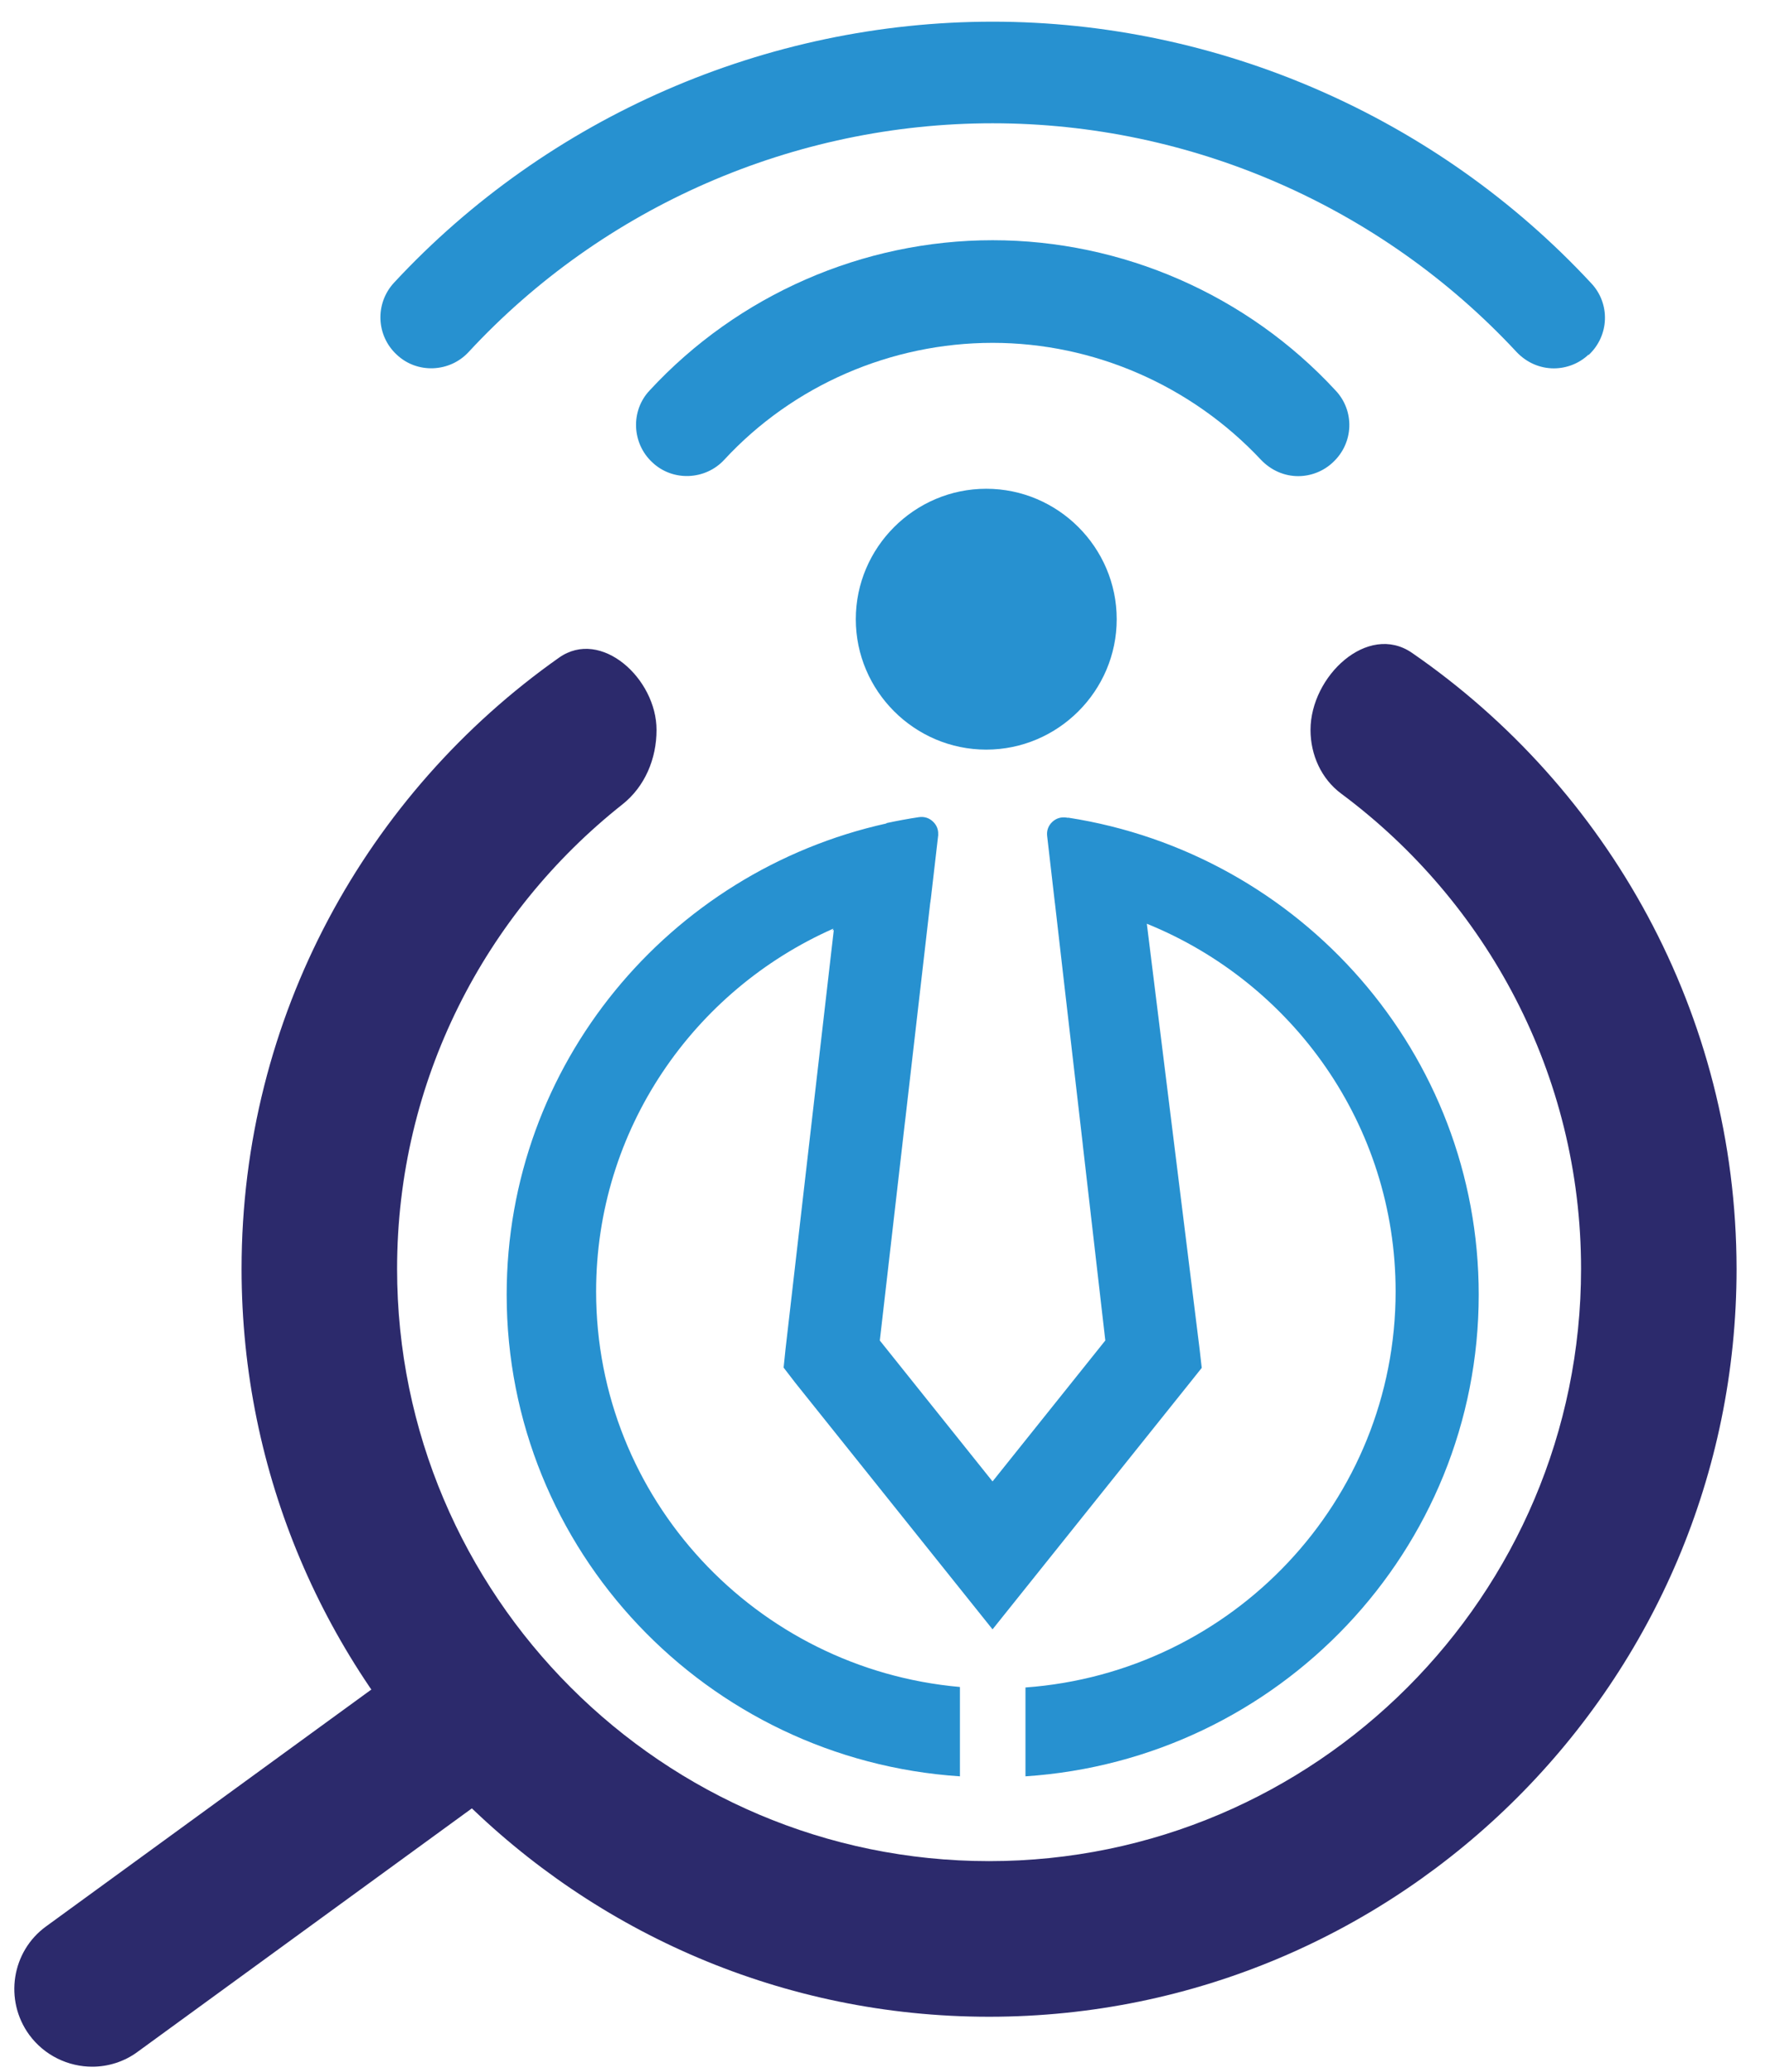
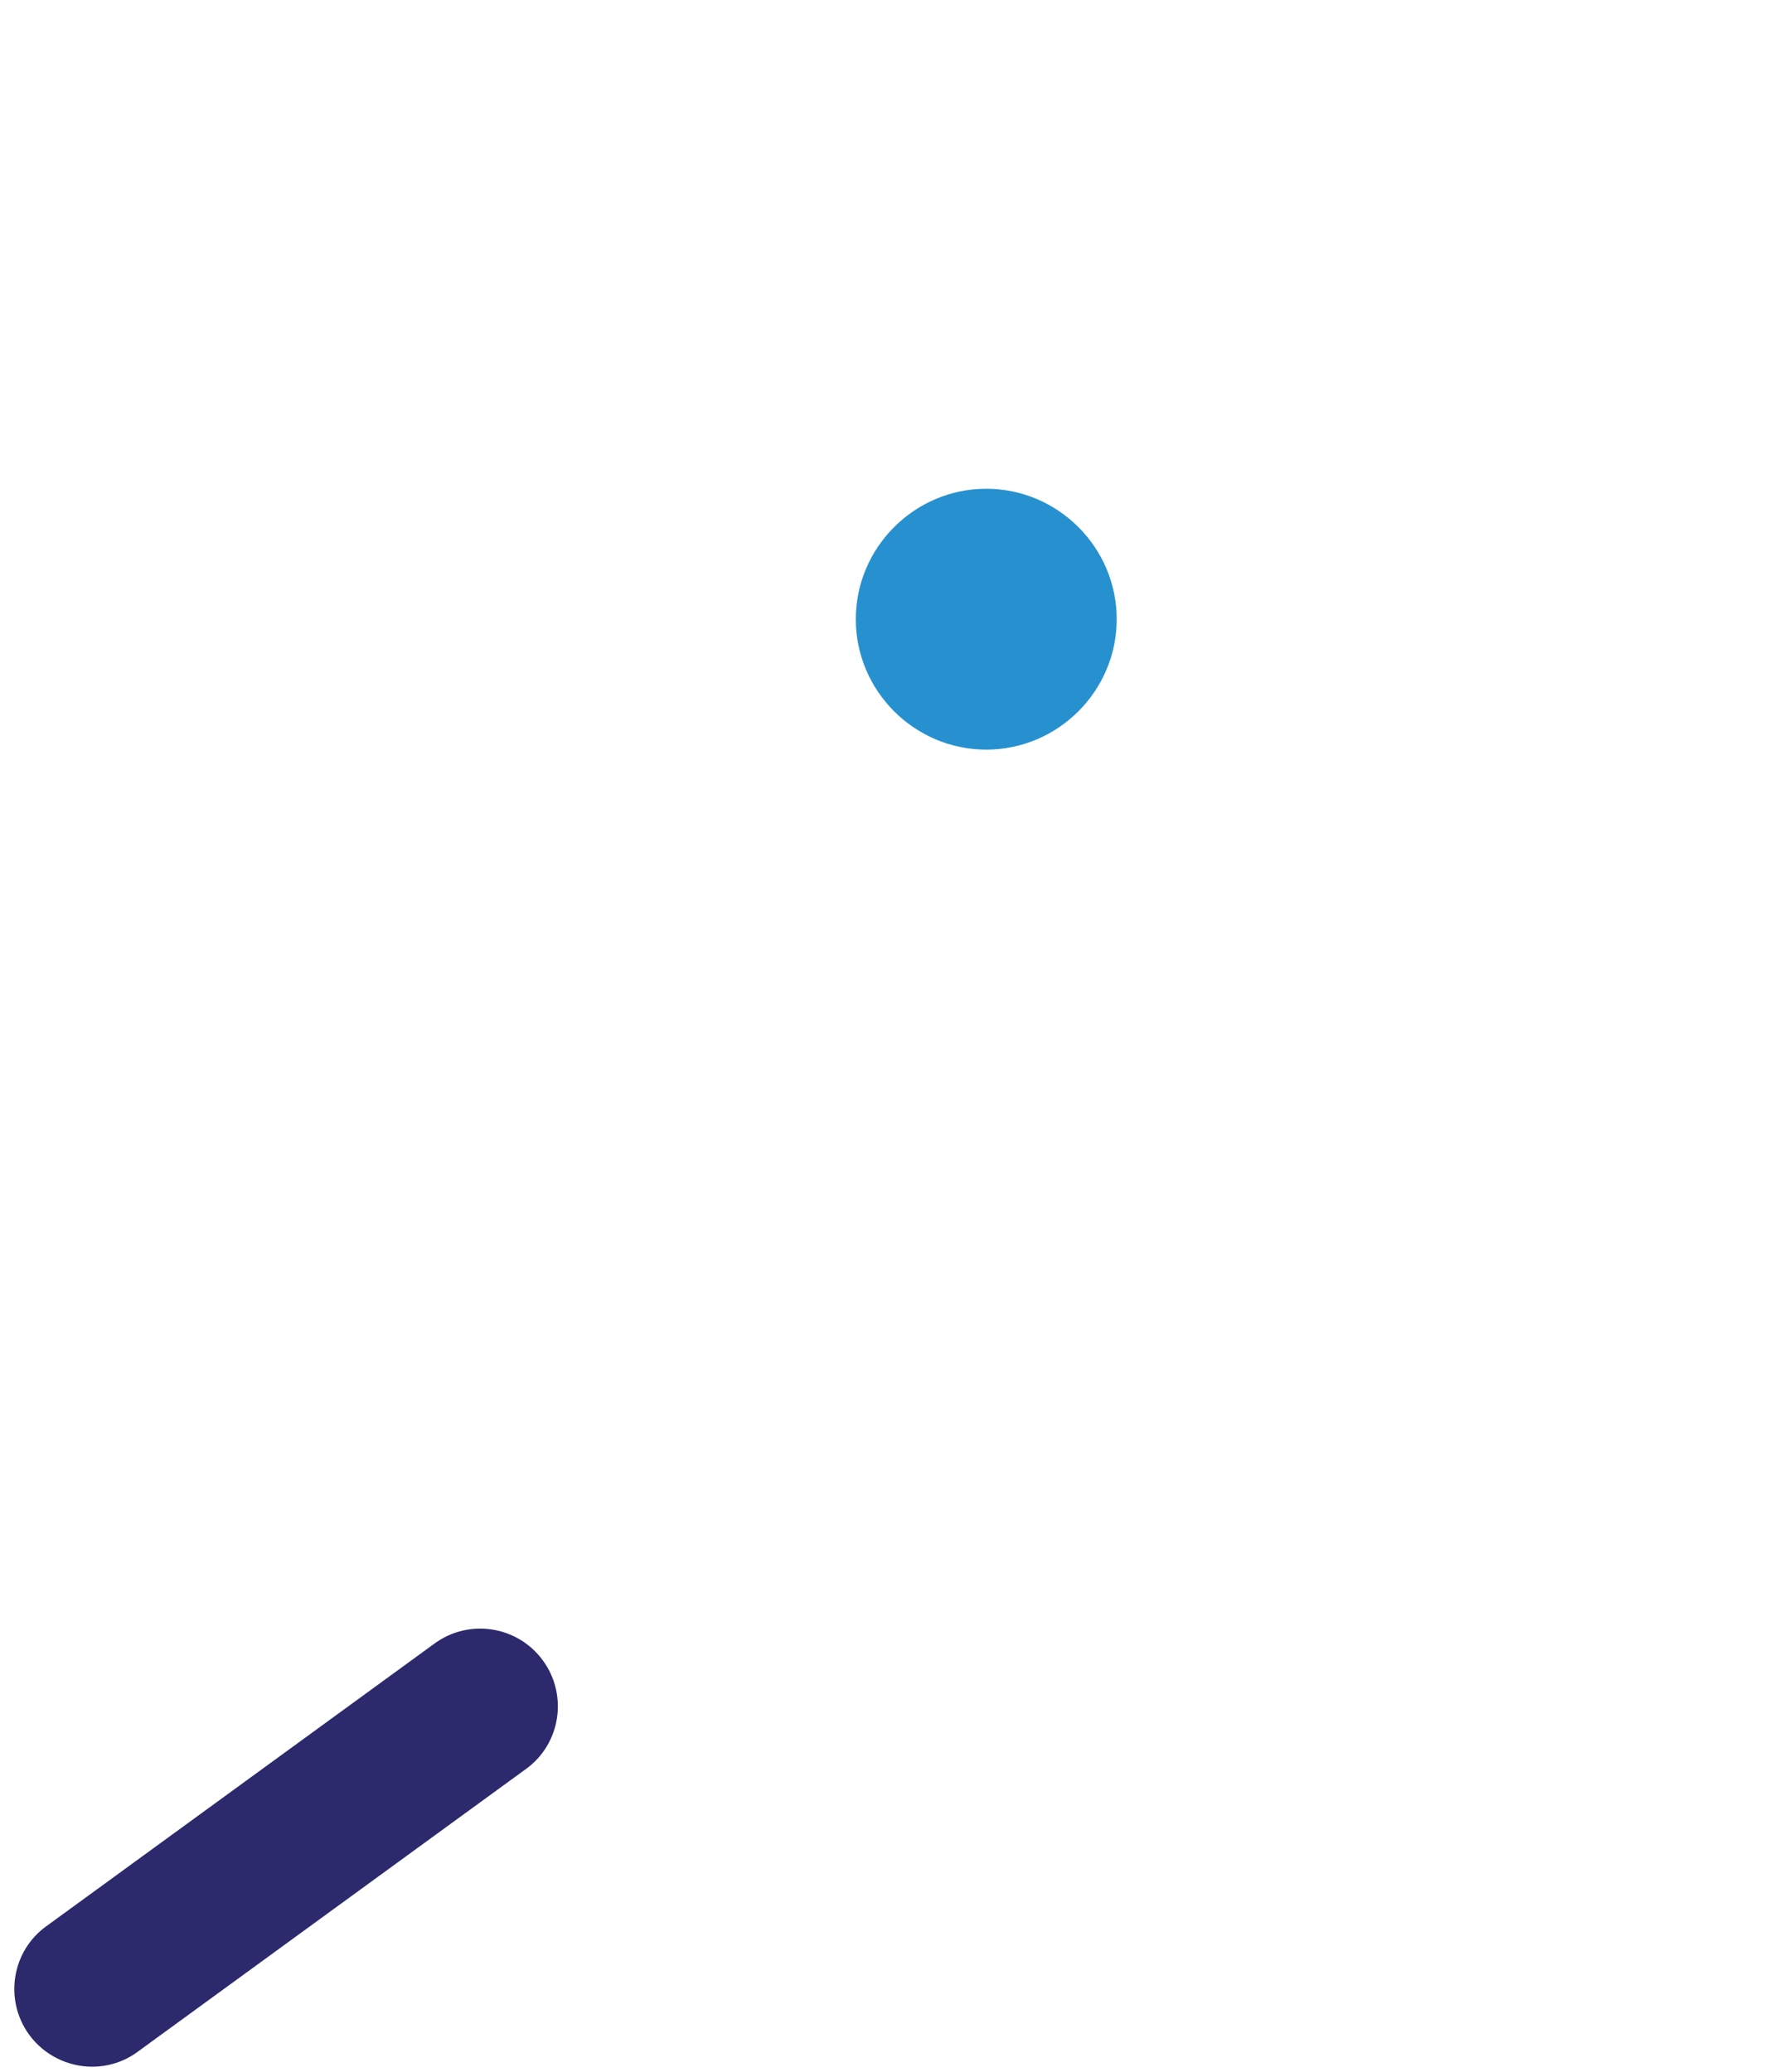
<svg xmlns="http://www.w3.org/2000/svg" width="46" height="54" viewBox="0 0 46 54" fill="none">
-   <path d="M36.8 17.016C35.646 16.221 34.155 17.624 34.155 19.025C34.155 19.672 34.435 20.299 34.955 20.685C38.737 23.498 41.206 27.996 41.206 33.071C41.206 41.58 34.282 48.508 25.778 48.508C17.273 48.508 10.349 41.58 10.349 33.071C10.349 28.171 12.646 23.796 16.221 20.966C16.809 20.501 17.111 19.775 17.111 19.025C17.111 17.688 15.665 16.369 14.571 17.14C9.566 20.669 6.296 26.494 6.296 33.071C6.296 43.82 15.035 52.564 25.778 52.564C36.52 52.564 45.259 43.82 45.259 33.071C45.252 26.418 41.901 20.534 36.8 17.016Z" fill="#2C2A6C" />
  <path d="M2.405 53.866C1.782 53.866 1.159 53.577 0.762 53.035C0.103 52.131 0.302 50.858 1.204 50.207L11.324 42.837C12.227 42.177 13.491 42.376 14.15 43.279C14.809 44.182 14.611 45.456 13.708 46.106L3.588 53.477C3.236 53.739 2.811 53.866 2.405 53.866Z" fill="#2C2A6C" />
  <path d="M22.304 16.139C22.304 14.269 23.834 12.739 25.704 12.739C27.574 12.739 29.104 14.269 29.104 16.139C29.104 18.009 27.574 19.538 25.704 19.538C23.834 19.538 22.304 18.009 22.304 16.139Z" fill="#2791D0" />
-   <path d="M41.468 7.379C41.973 7.911 41.946 8.75 41.401 9.255V9.242C41.148 9.482 40.816 9.601 40.497 9.601C40.138 9.601 39.792 9.455 39.526 9.175C36.002 5.383 31.042 3.213 25.869 3.213C20.697 3.213 15.723 5.383 12.213 9.175C11.721 9.708 10.87 9.748 10.338 9.242C9.806 8.75 9.766 7.911 10.271 7.366C14.287 3.04 19.979 0.565 25.869 0.565C31.76 0.565 37.452 3.054 41.468 7.379Z" fill="#2791D0" />
-   <path d="M34.805 10.174C35.311 10.706 35.284 11.545 34.739 12.05C34.486 12.29 34.154 12.41 33.835 12.41C33.476 12.41 33.13 12.263 32.864 11.984C31.055 10.054 28.516 8.936 25.869 8.936C23.223 8.936 20.67 10.041 18.875 11.984C18.383 12.516 17.532 12.556 17 12.05C16.468 11.558 16.428 10.706 16.933 10.174C19.234 7.685 22.492 6.261 25.869 6.261C29.247 6.261 32.505 7.685 34.805 10.174Z" fill="#2791D0" />
-   <path d="M27.838 21.311C27.837 21.313 27.835 21.314 27.833 21.316C27.82 21.314 27.806 21.311 27.793 21.309C27.653 21.288 27.524 21.328 27.422 21.425C27.321 21.522 27.275 21.649 27.291 21.788L27.492 23.531H27.493L27.748 25.75L28.219 29.822L28.218 29.822L28.807 34.938L25.868 38.612L22.93 34.939L23.586 29.238L23.588 29.228L24.245 23.52L24.247 23.52L24.255 23.449C24.256 23.449 24.256 23.449 24.257 23.449C24.332 22.799 24.421 22.037 24.453 21.757C24.453 21.755 24.451 21.753 24.451 21.75C24.458 21.622 24.412 21.506 24.318 21.416C24.217 21.318 24.088 21.278 23.949 21.298C23.664 21.341 23.382 21.393 23.104 21.453L23.099 21.463C17.437 22.719 13.205 27.74 13.205 33.743C13.205 40.408 18.42 45.862 25.018 46.298V43.969C19.703 43.499 15.536 39.063 15.536 33.661C15.536 29.443 18.076 25.814 21.72 24.203L21.696 24.251C21.707 24.246 21.719 24.241 21.731 24.236L20.473 35.159L20.423 35.645L20.728 36.042L24.923 41.286L25.868 42.467L26.813 41.286L31.009 36.042L31.32 35.652L31.264 35.159L29.889 24.076C33.692 25.618 36.373 29.329 36.373 33.661C36.373 39.119 32.119 43.59 26.726 43.982V46.298C33.323 45.862 38.539 40.408 38.539 33.743C38.539 27.458 33.9 22.25 27.838 21.311Z" fill="#2791D0" />
</svg>